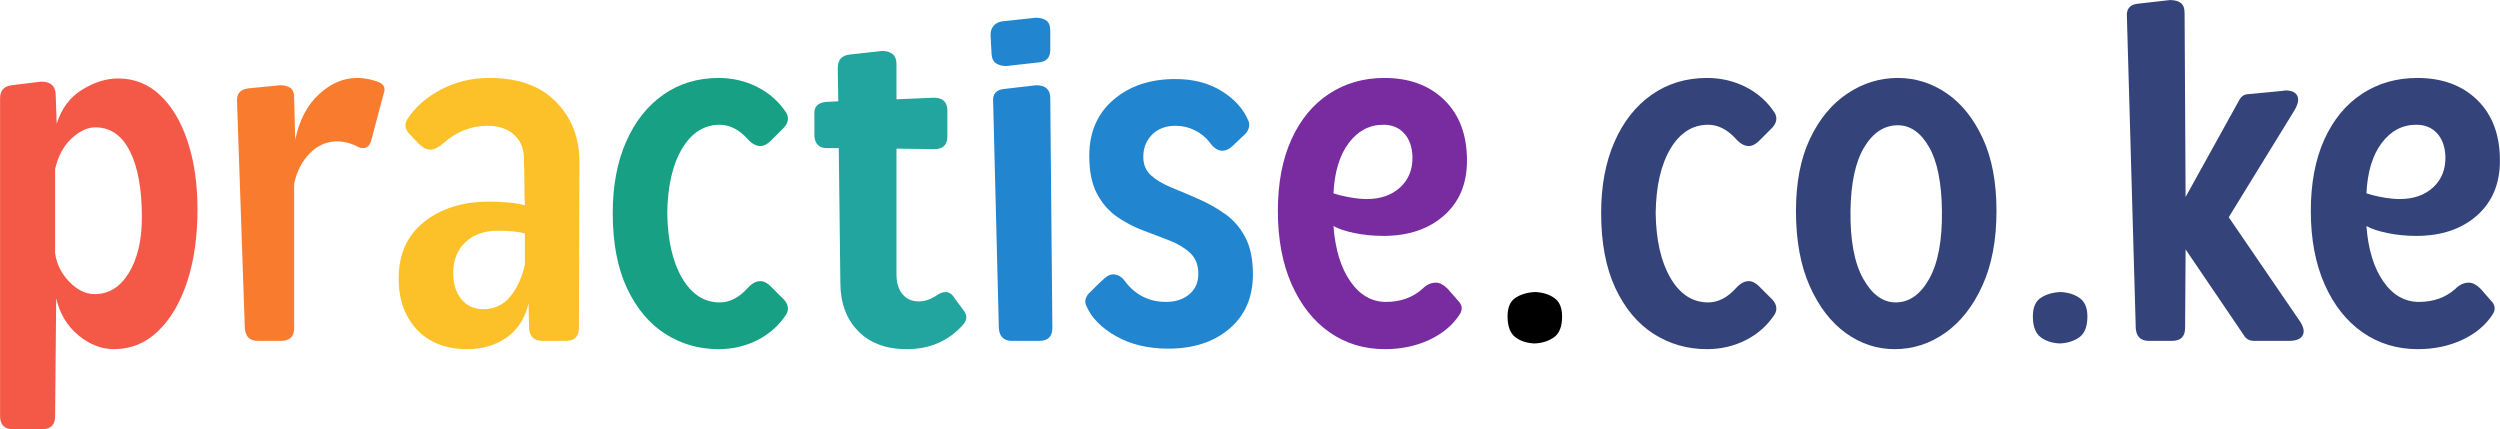
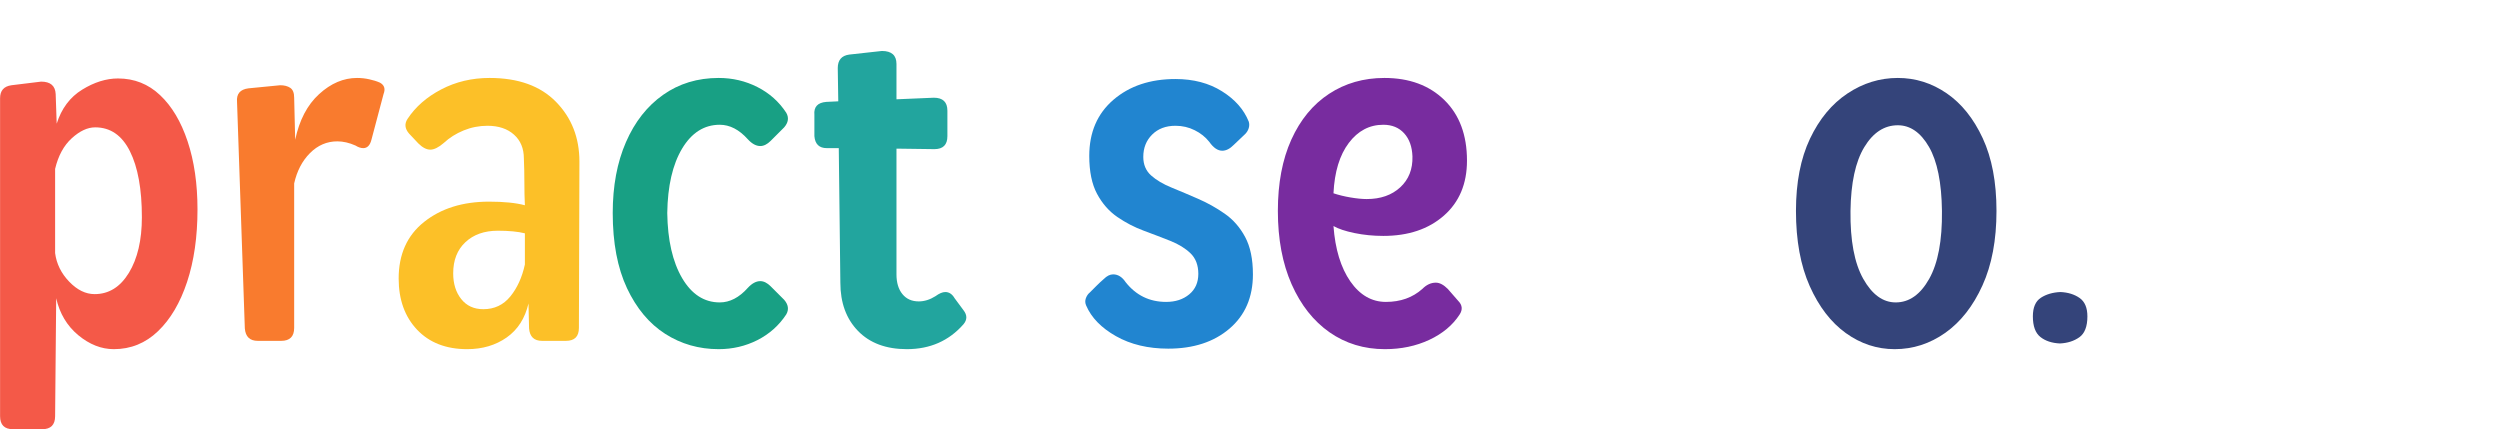
<svg xmlns="http://www.w3.org/2000/svg" zoomAndPan="magnify" preserveAspectRatio="xMidYMid meet" version="1.2" viewBox="152.23 270.88 616.75 105.9">
  <defs />
  <g id="c822b644ae">
    <g style="fill:#f45948;fill-opacity:1;">
      <g transform="translate(146.607, 354.97)">
        <path style="stroke:none" d="M 19.359 -60.875 L 19.609 -53.578 C 20.805 -57.336 22.898 -60.133 25.891 -61.969 C 28.879 -63.812 31.828 -64.734 34.734 -64.734 C 38.754 -64.734 42.211 -63.363 45.109 -60.625 C 48.016 -57.895 50.281 -54.094 51.906 -49.219 C 53.531 -44.344 54.344 -38.742 54.344 -32.422 C 54.344 -25.672 53.488 -19.711 51.781 -14.547 C 50.07 -9.379 47.676 -5.32 44.594 -2.375 C 41.52 0.57 37.891 2.047 33.703 2.047 C 30.629 2.047 27.703 0.895 24.922 -1.406 C 22.148 -3.719 20.336 -6.754 19.484 -10.516 L 19.219 18.578 C 19.219 20.723 18.148 21.797 16.016 21.797 L 8.844 21.797 C 6.707 21.797 5.641 20.723 5.641 18.578 L 5.641 -59.859 C 5.641 -61.734 6.578 -62.801 8.453 -63.062 L 15.766 -63.953 C 18.066 -63.953 19.266 -62.926 19.359 -60.875 Z M 28.969 -11.531 C 32.469 -11.531 35.285 -13.281 37.422 -16.781 C 39.555 -20.289 40.625 -24.863 40.625 -30.5 C 40.625 -37.426 39.641 -42.852 37.672 -46.781 C 35.711 -50.707 32.852 -52.672 29.094 -52.672 C 27.219 -52.672 25.297 -51.773 23.328 -49.984 C 21.359 -48.191 19.988 -45.672 19.219 -42.422 L 19.219 -21.656 C 19.562 -19.008 20.719 -16.66 22.688 -14.609 C 24.656 -12.555 26.75 -11.531 28.969 -11.531 Z M 28.969 -11.531 " />
      </g>
    </g>
    <g style="fill:#f97b2e;fill-opacity:1;">
      <g transform="translate(206.473, 354.97)">
        <path style="stroke:none" d="M 33.844 -64.859 C 34.863 -64.859 35.863 -64.75 36.844 -64.531 C 37.832 -64.32 38.711 -64.047 39.484 -63.703 C 40.586 -63.098 40.883 -62.156 40.375 -60.875 L 37.422 -49.734 C 37.078 -48.273 36.395 -47.547 35.375 -47.547 C 34.781 -47.547 34.141 -47.758 33.453 -48.188 C 31.91 -48.875 30.414 -49.219 28.969 -49.219 C 26.406 -49.219 24.16 -48.254 22.234 -46.328 C 20.316 -44.41 19.016 -41.914 18.328 -38.844 L 18.328 -3.203 C 18.328 -1.066 17.258 0 15.125 0 L 9.359 0 C 7.391 0 6.32 -1.023 6.156 -3.078 L 4.234 -58.953 C 4.055 -60.922 4.992 -62.035 7.047 -62.297 L 14.875 -63.062 C 15.895 -63.062 16.723 -62.848 17.359 -62.422 C 18.004 -61.992 18.328 -61.18 18.328 -59.984 L 18.578 -49.609 C 19.609 -54.473 21.578 -58.227 24.484 -60.875 C 27.391 -63.531 30.508 -64.859 33.844 -64.859 Z M 33.844 -64.859 " />
      </g>
    </g>
    <g style="fill:#fcc028;fill-opacity:1;">
      <g transform="translate(246.985, 354.97)">
        <path style="stroke:none" d="M 26.016 -64.859 C 33.109 -64.859 38.578 -62.891 42.422 -58.953 C 46.266 -55.023 48.188 -50.113 48.188 -44.219 L 48.062 -3.203 C 48.062 -1.066 46.992 0 44.859 0 L 38.969 0 C 37 0 35.93 -1.023 35.766 -3.078 L 35.625 -9.234 C 34.77 -5.555 32.973 -2.754 30.234 -0.828 C 27.504 1.086 24.258 2.047 20.5 2.047 C 15.289 2.047 11.172 0.445 8.141 -2.75 C 5.109 -5.957 3.594 -10.164 3.594 -15.375 C 3.594 -21.363 5.688 -26.02 9.875 -29.344 C 14.062 -32.676 19.398 -34.344 25.891 -34.344 C 29.566 -34.344 32.516 -34.047 34.734 -33.453 C 34.648 -35.16 34.609 -37.039 34.609 -39.094 C 34.609 -41.145 34.566 -43.109 34.484 -44.984 C 34.484 -47.461 33.672 -49.426 32.047 -50.875 C 30.422 -52.332 28.238 -53.062 25.5 -53.062 C 23.457 -53.062 21.492 -52.676 19.609 -51.906 C 17.734 -51.133 16.109 -50.109 14.734 -48.828 C 13.453 -47.723 12.344 -47.172 11.406 -47.172 C 10.469 -47.172 9.484 -47.68 8.453 -48.703 L 6.156 -51.141 C 5.125 -52.336 4.992 -53.535 5.766 -54.734 C 7.734 -57.723 10.508 -60.156 14.094 -62.031 C 17.688 -63.914 21.66 -64.859 26.016 -64.859 Z M 34.734 -26.531 C 33.023 -26.957 30.801 -27.172 28.062 -27.172 C 24.738 -27.172 22.07 -26.227 20.062 -24.344 C 18.051 -22.469 17.047 -19.906 17.047 -16.656 C 17.047 -14.094 17.707 -11.977 19.031 -10.312 C 20.352 -8.645 22.172 -7.812 24.484 -7.812 C 27.211 -7.812 29.43 -8.859 31.141 -10.953 C 32.848 -13.047 34.047 -15.676 34.734 -18.844 Z M 34.734 -26.531 " />
      </g>
    </g>
    <g style="fill:#18a084;fill-opacity:1;">
      <g transform="translate(300.187, 354.97)">
        <path style="stroke:none" d="M 45.5 -10.125 C 46.531 -8.926 46.703 -7.727 46.016 -6.531 C 44.223 -3.801 41.852 -1.688 38.906 -0.188 C 35.957 1.301 32.77 2.047 29.344 2.047 C 24.477 2.047 20.078 0.785 16.141 -1.734 C 12.211 -4.254 9.07 -8.008 6.719 -13 C 4.375 -18 3.203 -24.176 3.203 -31.531 C 3.203 -38.195 4.289 -44.031 6.469 -49.031 C 8.645 -54.031 11.695 -57.914 15.625 -60.688 C 19.562 -63.469 24.133 -64.859 29.344 -64.859 C 32.77 -64.859 35.957 -64.109 38.906 -62.609 C 41.852 -61.117 44.223 -59.004 46.016 -56.266 C 46.703 -55.066 46.531 -53.867 45.5 -52.672 L 42.172 -49.344 C 41.316 -48.488 40.461 -48.062 39.609 -48.062 C 38.578 -48.062 37.551 -48.617 36.531 -49.734 C 34.395 -52.117 32.086 -53.312 29.609 -53.312 C 25.766 -53.312 22.664 -51.348 20.312 -47.422 C 17.969 -43.492 16.75 -38.195 16.656 -31.531 C 16.75 -24.863 17.969 -19.52 20.312 -15.5 C 22.664 -11.488 25.766 -9.484 29.609 -9.484 C 32.086 -9.484 34.395 -10.68 36.531 -13.078 C 37.551 -14.18 38.578 -14.734 39.609 -14.734 C 40.461 -14.734 41.316 -14.305 42.172 -13.453 Z M 45.5 -10.125 " />
      </g>
    </g>
    <g style="fill:#22a59e;fill-opacity:1;">
      <g transform="translate(352.109, 354.97)">
        <path style="stroke:none" d="M 30.641 -47.297 L 21.281 -47.422 L 21.281 -16.406 C 21.281 -14.352 21.77 -12.727 22.75 -11.531 C 23.727 -10.332 25.07 -9.734 26.781 -9.734 C 28.156 -9.734 29.523 -10.16 30.891 -11.016 C 31.828 -11.703 32.641 -12.047 33.328 -12.047 C 34.266 -12.047 35.031 -11.535 35.625 -10.516 L 37.812 -7.562 C 38.75 -6.363 38.75 -5.207 37.812 -4.094 C 34.219 0 29.562 2.047 23.844 2.047 C 18.719 2.047 14.703 0.551 11.797 -2.438 C 8.891 -5.426 7.438 -9.398 7.438 -14.359 L 7.047 -47.547 L 4.094 -47.547 C 2.219 -47.547 1.195 -48.531 1.031 -50.5 L 1.031 -55.75 C 0.852 -57.719 1.832 -58.785 3.969 -58.953 L 6.922 -59.094 L 6.797 -67.297 C 6.797 -69.254 7.734 -70.363 9.609 -70.625 L 17.688 -71.516 C 20.082 -71.516 21.281 -70.445 21.281 -68.312 L 21.281 -59.594 L 30.5 -59.984 C 32.727 -59.984 33.844 -58.914 33.844 -56.781 L 33.844 -50.5 C 33.844 -48.363 32.773 -47.297 30.641 -47.297 Z M 30.641 -47.297 " />
      </g>
    </g>
    <g style="fill:#2185d0;fill-opacity:1;">
      <g transform="translate(393.005, 354.97)">
-         <path style="stroke:none" d="M 14.875 -63.062 C 17.176 -63.062 18.328 -61.992 18.328 -59.859 L 18.844 -3.203 C 18.844 -1.066 17.773 0 15.641 0 L 8.844 0 C 6.875 0 5.805 -1.023 5.641 -3.078 L 4.234 -58.953 C 4.055 -60.922 4.992 -61.988 7.047 -62.156 Z M 3.594 -75.5 C 3.594 -76.438 3.867 -77.203 4.422 -77.797 C 4.973 -78.398 5.676 -78.742 6.531 -78.828 L 14.734 -79.719 C 15.848 -79.719 16.723 -79.484 17.359 -79.016 C 18.004 -78.547 18.328 -77.711 18.328 -76.516 L 18.328 -71.781 C 18.328 -69.895 17.391 -68.867 15.516 -68.703 L 7.438 -67.797 C 6.5 -67.797 5.688 -68.008 5 -68.438 C 4.312 -68.863 3.926 -69.633 3.844 -70.75 Z M 3.594 -75.5 " />
-       </g>
+         </g>
    </g>
    <g style="fill:#2185d0;fill-opacity:1;">
      <g transform="translate(415.435, 354.97)">
        <path style="stroke:none" d="M 45.891 -16.406 C 45.891 -10.77 43.961 -6.305 40.109 -3.016 C 36.266 0.273 31.227 1.922 25 1.922 C 20.039 1.922 15.742 0.895 12.109 -1.156 C 8.484 -3.207 6.031 -5.727 4.75 -8.719 C 4.488 -9.312 4.461 -9.906 4.672 -10.5 C 4.891 -11.102 5.211 -11.578 5.641 -11.922 C 6.148 -12.43 6.703 -12.984 7.297 -13.578 C 7.898 -14.18 8.5 -14.738 9.094 -15.25 C 9.863 -16.02 10.633 -16.406 11.406 -16.406 C 12.602 -16.406 13.629 -15.766 14.484 -14.484 C 17.047 -11.234 20.379 -9.609 24.484 -9.609 C 26.785 -9.609 28.68 -10.227 30.172 -11.469 C 31.672 -12.707 32.422 -14.395 32.422 -16.531 C 32.422 -18.664 31.781 -20.352 30.5 -21.594 C 29.219 -22.832 27.551 -23.859 25.5 -24.672 C 23.457 -25.484 21.281 -26.316 18.969 -27.172 C 16.664 -28.023 14.488 -29.156 12.438 -30.562 C 10.383 -31.977 8.719 -33.879 7.438 -36.266 C 6.156 -38.66 5.516 -41.781 5.516 -45.625 C 5.516 -51.438 7.5 -56.051 11.469 -59.469 C 15.445 -62.883 20.551 -64.594 26.781 -64.594 C 31.227 -64.594 35.051 -63.586 38.25 -61.578 C 41.457 -59.578 43.66 -57.082 44.859 -54.094 C 45.023 -53.57 45.023 -53.035 44.859 -52.484 C 44.691 -51.93 44.395 -51.441 43.969 -51.016 L 41.141 -48.328 C 40.203 -47.379 39.266 -46.906 38.328 -46.906 C 37.211 -46.906 36.145 -47.633 35.125 -49.094 C 34.176 -50.289 32.973 -51.25 31.516 -51.969 C 30.066 -52.695 28.488 -53.062 26.781 -53.062 C 24.395 -53.062 22.473 -52.332 21.016 -50.875 C 19.566 -49.426 18.844 -47.594 18.844 -45.375 C 18.844 -43.488 19.484 -41.969 20.766 -40.812 C 22.047 -39.664 23.734 -38.664 25.828 -37.812 C 27.922 -36.957 30.098 -36.035 32.359 -35.047 C 34.629 -34.066 36.812 -32.848 38.906 -31.391 C 41 -29.941 42.688 -28.02 43.969 -25.625 C 45.25 -23.238 45.891 -20.164 45.891 -16.406 Z M 45.891 -16.406 " />
      </g>
    </g>
    <g style="fill:#782c9f;fill-opacity:1;">
      <g transform="translate(465.432, 354.97)">
        <path style="stroke:none" d="M 43.969 -12.812 L 46.531 -9.875 C 47.551 -8.844 47.676 -7.727 46.906 -6.531 C 45.195 -3.883 42.695 -1.789 39.406 -0.25 C 36.125 1.281 32.473 2.047 28.453 2.047 C 23.328 2.047 18.773 0.66 14.797 -2.109 C 10.828 -4.891 7.707 -8.844 5.438 -13.969 C 3.176 -19.094 2.047 -25.117 2.047 -32.047 C 2.047 -38.879 3.156 -44.75 5.375 -49.656 C 7.602 -54.57 10.703 -58.332 14.672 -60.938 C 18.648 -63.551 23.203 -64.859 28.328 -64.859 C 34.473 -64.859 39.406 -63.039 43.125 -59.406 C 46.844 -55.77 48.703 -50.789 48.703 -44.469 C 48.703 -38.75 46.801 -34.223 43 -30.891 C 39.195 -27.555 34.219 -25.891 28.062 -25.891 C 25.594 -25.891 23.223 -26.125 20.953 -26.594 C 18.691 -27.062 16.961 -27.641 15.766 -28.328 C 16.191 -22.598 17.578 -18.047 19.922 -14.672 C 22.273 -11.297 25.203 -9.609 28.703 -9.609 C 32.297 -9.609 35.289 -10.676 37.688 -12.812 C 38.707 -13.844 39.816 -14.359 41.016 -14.359 C 41.953 -14.359 42.938 -13.844 43.969 -12.812 Z M 15.766 -36.406 C 17.047 -35.977 18.453 -35.633 19.984 -35.375 C 21.523 -35.113 22.852 -34.984 23.969 -34.984 C 27.383 -34.984 30.141 -35.945 32.234 -37.875 C 34.328 -39.801 35.332 -42.344 35.25 -45.5 C 35.164 -47.895 34.484 -49.797 33.203 -51.203 C 31.922 -52.609 30.207 -53.312 28.062 -53.312 C 24.645 -53.312 21.805 -51.816 19.547 -48.828 C 17.285 -45.836 16.023 -41.695 15.766 -36.406 Z M 15.766 -36.406 " />
      </g>
    </g>
    <g style="fill:#000000;fill-opacity:1;">
      <g transform="translate(517.739, 354.97)">
-         <path style="stroke:none" d="M 19.859 -6.031 C 19.859 -3.551 19.195 -1.836 17.875 -0.891 C 16.551 0.047 14.953 0.555 13.078 0.641 C 11.109 0.555 9.504 0.023 8.266 -0.953 C 7.023 -1.941 6.406 -3.633 6.406 -6.031 C 6.406 -8.25 7.066 -9.785 8.391 -10.641 C 9.711 -11.492 11.316 -11.961 13.203 -12.047 C 15.078 -11.961 16.656 -11.473 17.938 -10.578 C 19.219 -9.68 19.859 -8.164 19.859 -6.031 Z M 19.859 -6.031 " />
-       </g>
+         </g>
    </g>
    <g style="fill:#34447a;fill-opacity:1;">
      <g transform="translate(544.028, 354.97)">
-         <path style="stroke:none" d="M 45.5 -10.125 C 46.531 -8.926 46.703 -7.727 46.016 -6.531 C 44.223 -3.801 41.852 -1.688 38.906 -0.188 C 35.957 1.301 32.77 2.047 29.344 2.047 C 24.477 2.047 20.078 0.785 16.141 -1.734 C 12.211 -4.254 9.07 -8.008 6.719 -13 C 4.375 -18 3.203 -24.176 3.203 -31.531 C 3.203 -38.195 4.289 -44.031 6.469 -49.031 C 8.645 -54.031 11.695 -57.914 15.625 -60.688 C 19.562 -63.469 24.133 -64.859 29.344 -64.859 C 32.77 -64.859 35.957 -64.109 38.906 -62.609 C 41.852 -61.117 44.223 -59.004 46.016 -56.266 C 46.703 -55.066 46.531 -53.867 45.5 -52.672 L 42.172 -49.344 C 41.316 -48.488 40.461 -48.062 39.609 -48.062 C 38.578 -48.062 37.551 -48.617 36.531 -49.734 C 34.395 -52.117 32.086 -53.312 29.609 -53.312 C 25.766 -53.312 22.664 -51.348 20.312 -47.422 C 17.969 -43.492 16.75 -38.195 16.656 -31.531 C 16.75 -24.863 17.969 -19.52 20.312 -15.5 C 22.664 -11.488 25.766 -9.484 29.609 -9.484 C 32.086 -9.484 34.395 -10.68 36.531 -13.078 C 37.551 -14.18 38.578 -14.734 39.609 -14.734 C 40.461 -14.734 41.316 -14.305 42.172 -13.453 Z M 45.5 -10.125 " />
-       </g>
+         </g>
    </g>
    <g style="fill:#34447a;fill-opacity:1;">
      <g transform="translate(592.091, 354.97)">
        <path style="stroke:none" d="M 3.203 -32.047 C 3.203 -39.047 4.352 -44.984 6.656 -49.859 C 8.969 -54.734 12.047 -58.453 15.891 -61.016 C 19.734 -63.578 23.879 -64.859 28.328 -64.859 C 32.68 -64.859 36.695 -63.598 40.375 -61.078 C 44.051 -58.555 47.02 -54.859 49.281 -49.984 C 51.539 -45.117 52.672 -39.141 52.672 -32.047 C 52.672 -24.867 51.516 -18.738 49.203 -13.656 C 46.898 -8.57 43.848 -4.68 40.047 -1.984 C 36.242 0.703 32.082 2.047 27.562 2.047 C 23.195 2.047 19.176 0.723 15.5 -1.922 C 11.832 -4.566 8.863 -8.43 6.594 -13.516 C 4.332 -18.598 3.203 -24.773 3.203 -32.047 Z M 16.656 -32.047 C 16.57 -24.773 17.617 -19.195 19.797 -15.312 C 21.984 -11.426 24.656 -9.484 27.812 -9.484 C 31.145 -9.484 33.898 -11.426 36.078 -15.312 C 38.254 -19.195 39.301 -24.773 39.219 -32.047 C 39.133 -39.047 38.066 -44.316 36.016 -47.859 C 33.961 -51.41 31.398 -53.188 28.328 -53.188 C 24.992 -53.188 22.238 -51.391 20.062 -47.797 C 17.883 -44.211 16.75 -38.961 16.656 -32.047 Z M 16.656 -32.047 " />
      </g>
    </g>
    <g style="fill:#34447a;fill-opacity:1;">
      <g transform="translate(647.332, 354.97)">
        <path style="stroke:none" d="M 19.859 -6.031 C 19.859 -3.551 19.195 -1.836 17.875 -0.891 C 16.551 0.047 14.953 0.555 13.078 0.641 C 11.109 0.555 9.504 0.023 8.266 -0.953 C 7.023 -1.941 6.406 -3.633 6.406 -6.031 C 6.406 -8.25 7.066 -9.785 8.391 -10.641 C 9.711 -11.492 11.316 -11.961 13.203 -12.047 C 15.078 -11.961 16.656 -11.473 17.938 -10.578 C 19.219 -9.68 19.859 -8.164 19.859 -6.031 Z M 19.859 -6.031 " />
      </g>
    </g>
    <g style="fill:#34447a;fill-opacity:1;">
      <g transform="translate(673.607, 354.97)">
-         <path style="stroke:none" d="M 32.172 -1.406 L 17.812 -22.562 L 17.688 -3.203 C 17.688 -1.066 16.617 0 14.484 0 L 8.719 0 C 6.75 0 5.68 -1.023 5.516 -3.078 L 3.328 -79.984 C 3.16 -81.941 4.102 -83.008 6.156 -83.188 L 13.969 -84.078 C 15.082 -84.078 15.957 -83.844 16.594 -83.375 C 17.238 -82.906 17.562 -82.07 17.562 -80.875 L 17.812 -35.5 L 31.016 -59.344 C 31.523 -60.363 32.336 -60.875 33.453 -60.875 L 41.531 -61.656 C 41.695 -61.656 41.863 -61.676 42.031 -61.719 C 42.207 -61.758 42.336 -61.781 42.422 -61.781 C 43.961 -61.781 44.945 -61.332 45.375 -60.438 C 45.801 -59.539 45.547 -58.32 44.609 -56.781 L 28.453 -30.5 L 45.891 -5 C 46.91 -3.539 47.188 -2.344 46.719 -1.406 C 46.25 -0.469 45.117 0 43.328 0 L 34.734 0 C 33.535 0 32.68 -0.469 32.172 -1.406 Z M 32.172 -1.406 " />
-       </g>
+         </g>
    </g>
    <g style="fill:#34447a;fill-opacity:1;">
      <g transform="translate(720.26, 354.97)">
-         <path style="stroke:none" d="M 43.969 -12.812 L 46.531 -9.875 C 47.551 -8.844 47.676 -7.727 46.906 -6.531 C 45.195 -3.883 42.695 -1.789 39.406 -0.25 C 36.125 1.281 32.473 2.047 28.453 2.047 C 23.328 2.047 18.773 0.66 14.797 -2.109 C 10.828 -4.891 7.707 -8.844 5.438 -13.969 C 3.176 -19.094 2.047 -25.117 2.047 -32.047 C 2.047 -38.879 3.156 -44.75 5.375 -49.656 C 7.602 -54.57 10.703 -58.332 14.672 -60.938 C 18.648 -63.551 23.203 -64.859 28.328 -64.859 C 34.473 -64.859 39.406 -63.039 43.125 -59.406 C 46.844 -55.77 48.703 -50.789 48.703 -44.469 C 48.703 -38.75 46.801 -34.223 43 -30.891 C 39.195 -27.555 34.219 -25.891 28.062 -25.891 C 25.594 -25.891 23.223 -26.125 20.953 -26.594 C 18.691 -27.062 16.961 -27.641 15.766 -28.328 C 16.191 -22.598 17.578 -18.047 19.922 -14.672 C 22.273 -11.297 25.203 -9.609 28.703 -9.609 C 32.297 -9.609 35.289 -10.676 37.688 -12.812 C 38.707 -13.844 39.816 -14.359 41.016 -14.359 C 41.953 -14.359 42.938 -13.844 43.969 -12.812 Z M 15.766 -36.406 C 17.047 -35.977 18.453 -35.633 19.984 -35.375 C 21.523 -35.113 22.852 -34.984 23.969 -34.984 C 27.383 -34.984 30.141 -35.945 32.234 -37.875 C 34.328 -39.801 35.332 -42.344 35.25 -45.5 C 35.164 -47.895 34.484 -49.797 33.203 -51.203 C 31.922 -52.609 30.207 -53.312 28.062 -53.312 C 24.645 -53.312 21.805 -51.816 19.547 -48.828 C 17.285 -45.836 16.023 -41.695 15.766 -36.406 Z M 15.766 -36.406 " />
-       </g>
+         </g>
    </g>
  </g>
</svg>